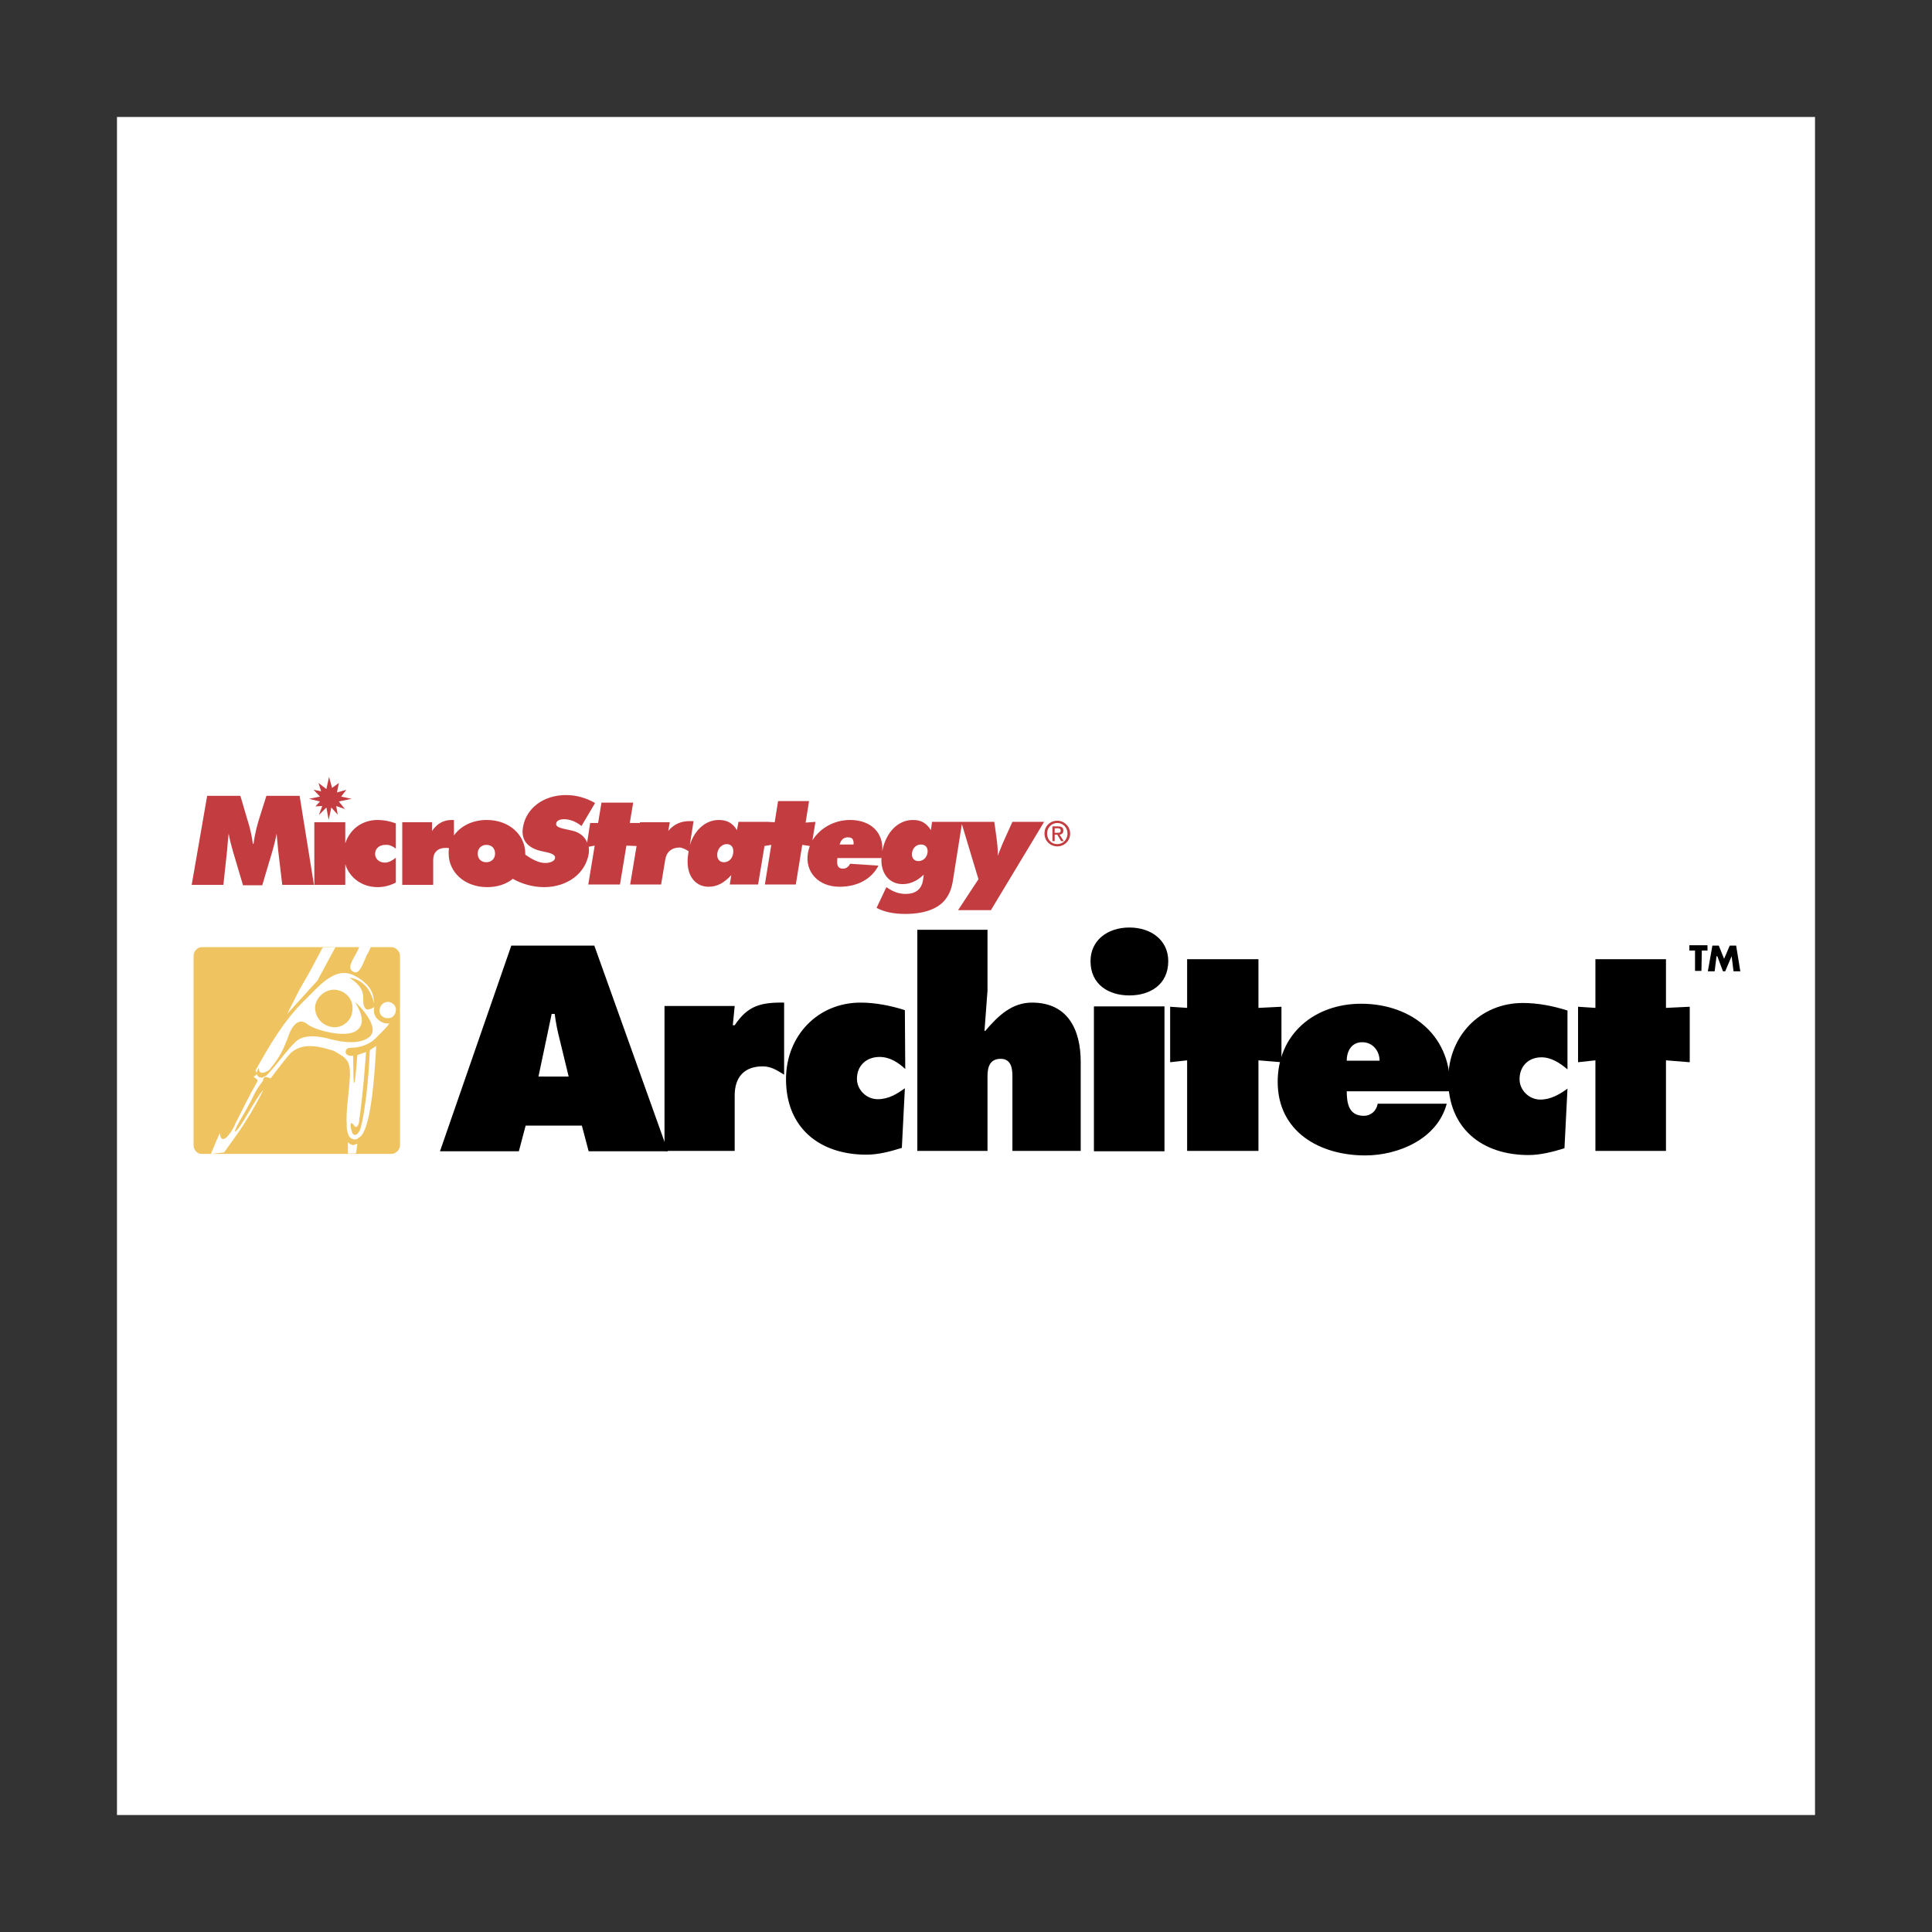
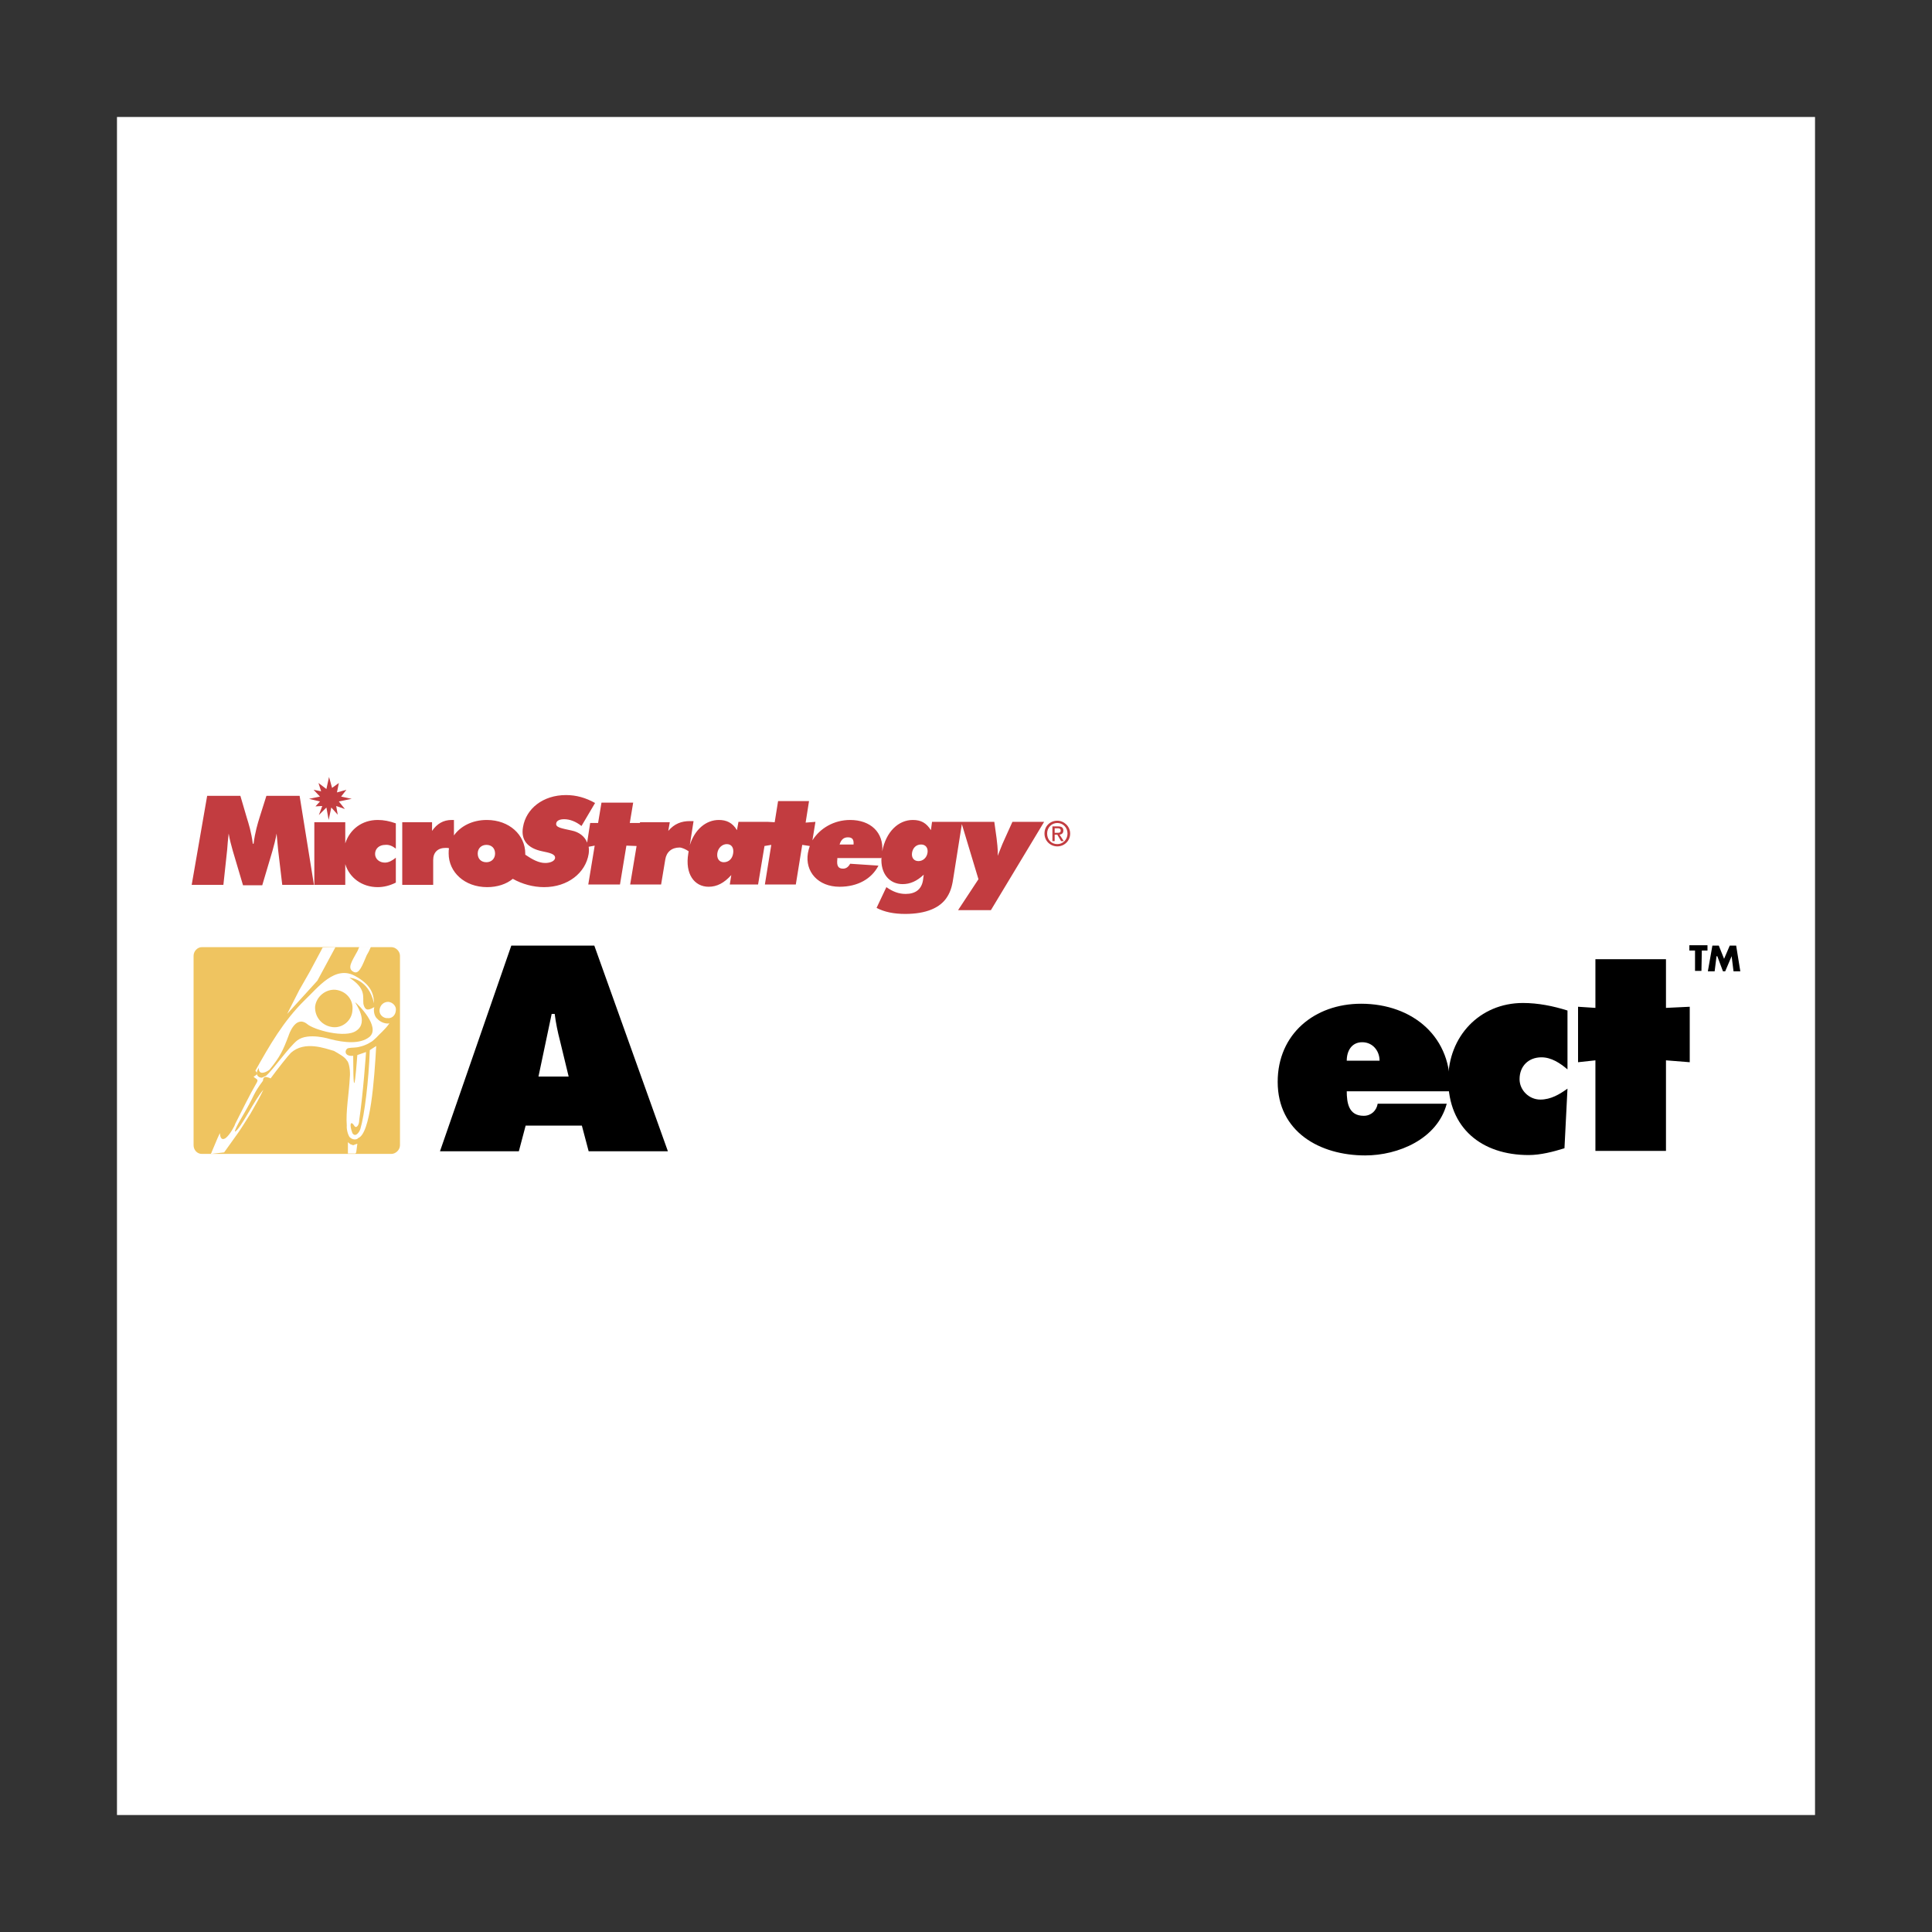
<svg xmlns="http://www.w3.org/2000/svg" version="1.1" id="Layer_1" x="0px" y="0px" viewBox="0 0 512 512" style="enable-background:new 0 0 512 512;" xml:space="preserve">
  <rect x="0" y="0" width="512" height="512" fill="#333333" stroke="none" />
  <style type="text/css">
	.st0{fill:#FFFFFF;}
	.st1{fill:#C23C40;}
	.st2{fill:#EFC460;}
</style>
  <g>
    <path class="st0" d="M31,31h450v450H31V31z" />
    <path class="st1" d="M87.4,210.1c0.8,0,1.4,0.6,1.4,1.3c0,0.7-0.6,1.3-1.4,1.3c-0.8,0-1.4-0.6-1.4-1.3   C86,210.7,86.6,210.1,87.4,210.1z M280.2,224.3c1.8,0,3.4-1.4,3.4-3.4c0-1.9-1.6-3.4-3.4-3.4c-1.9,0-3.4,1.4-3.4,3.4   C276.8,222.9,278.4,224.3,280.2,224.3z M277.5,220.9c0-1.6,1.2-2.8,2.7-2.8c1.5,0,2.7,1.2,2.7,2.8c0,1.6-1.2,2.8-2.7,2.8   C278.7,223.7,277.5,222.6,277.5,220.9z M279.5,221.2h0.7l1,1.7h0.7l-1.1-1.7c0.6-0.1,1-0.4,1-1.1c0-0.8-0.5-1.1-1.4-1.1h-1.5v3.9   h0.6V221.2z M279.5,220.7v-1.2h0.8c0.4,0,0.8,0.1,0.8,0.6c0,0.6-0.4,0.6-0.9,0.6H279.5z M87.2,205.9l0.8,2.9l1.8-1.3l-0.5,2.5   l2.5-0.7l-1.4,1.8l2.8,0.6l-3.4,0.7l1.6,2l-2.3-0.8l0.4,2.3l-1.7-1.9l-0.7,3.3l-0.6-3.3l-2,2l0.9-2.4l-1.8,0.1l1.2-1.3l-2.9-0.7   l2.9-0.6l-1.7-1.8l2,0.4l-0.7-2.2l2.1,1.6L87.2,205.9L87.2,205.9z M104.9,224.9v-6.7c-1.7-0.6-3.2-0.9-4.8-0.9   c-4.2,0-7.4,2.5-8.6,6.2v-5.6h-8.2v16.6h8.2V229c1.1,3.6,4.4,6.1,8.6,6.1c1.6,0,3.2-0.4,4.8-1.2v-6.6c-1,0.8-1.9,1.3-2.9,1.3   c-1.5,0-2.6-1-2.6-2.3c0-1.4,1.1-2.4,2.7-2.4C103.1,223.8,104,224.2,104.9,224.9L104.9,224.9z M128.9,228.5c-1.4,0-2.3-0.9-2.3-2.3   s1-2.3,2.3-2.3c1.4,0,2.3,0.9,2.3,2.3S130.2,228.5,128.9,228.5z M190.1,226.1c0.2-1.4,1.3-2.4,2.5-2.4c1.3,0,1.9,1,1.7,2.4   c-0.2,1.5-1.2,2.4-2.5,2.4C190.6,228.5,189.9,227.5,190.1,226.1z M222.5,223.8c0.4-1.3,1.1-1.9,2.2-1.9c1.2,0,1.6,0.6,1.5,1.9   H222.5z M241.7,226c0.2-1.3,1.1-2.2,2.4-2.2c1.2,0,1.9,0.9,1.7,2.2c-0.2,1.3-1.2,2.2-2.4,2.2S241.5,227.3,241.7,226L241.7,226z    M74.8,234.5h8.4l-3.8-23.6h-8.8l-1.8,5.7c-0.5,1.6-1.2,3.9-1.6,7H67c-0.4-3.1-1.1-5.3-1.6-6.9l-1.7-5.8h-8.8l-4.1,23.6h8.4l1-9.3   c0.1-1.3,0.2-2.7,0.4-4.3c0.3,1.7,0.7,3.2,1.1,4.6l2.7,9.1h5.1l2.7-9.1c0.4-1.4,0.8-2.9,1.1-4.6c0.2,1.9,0.3,3.4,0.4,4.3   L74.8,234.5L74.8,234.5z M259.3,233l-5.4,8.2h8.7l14.1-23.4h-8.4l-1.9,4.2c-0.3,0.6-1,2.2-2,4.8c0.1-2-0.2-3.5-0.3-4.7l-0.6-4.3h-9   l0,0h-7.5l-0.3,2.2c-1.2-1.9-2.6-2.7-4.8-2.7c-3.8,0-7.1,3.1-8.1,8.3c0.4-5-3.1-8.3-8.5-8.3c-4.3,0-8,2.2-10,5.4l0.8-4.9l-2.6,0.2   l0.9-5.7h-8.2l-0.9,5.6l-1.8-0.1l0,0h-7.8l-0.4,2.2c-1.2-2-2.8-2.7-4.8-2.7c-3.4,0-6.4,2.5-7.7,6.7l1-6.4c-0.2,0-0.8,0-1,0   c-2.2,0-4.1,0.7-5.7,2.6l0.4-2.3h-7.9l0,0.2h-2.7l0.9-5.4h-8.4l-0.9,5.4h-2.1l-0.8,5.2c-0.6-1.6-2.1-2.8-4.1-3.2   c-2.7-0.6-4.3-0.8-4.1-1.9c0.1-0.7,0.9-1.1,2.1-1.1c1.5,0,3.1,0.6,4.6,1.8l3.6-6.1c-2.5-1.4-5-2.1-7.7-2.1   c-6.1,0-10.6,3.6-11.4,8.5c-0.6,3.4,1.2,5.6,5.1,6.4c1.9,0.4,3.5,0.7,3.4,1.8c-0.1,0.8-1.3,1.3-2.6,1.3c-1.7,0-3.4-0.9-5.3-2.2   l0-0.3c0-4.9-4.2-8.9-10.2-8.9c-3.9,0-7,1.7-8.7,4.1v-4.1c-0.2,0-0.4,0-0.6,0c-2.2,0-3.9,1-5.2,2.9v-2.3h-7.9v16.6h8.2v-6.6   c0-2,1.2-3.2,3.3-3.2c0.3,0,0.6,0,0.9,0.1c-0.1,0.4-0.1,0.9-0.1,1.4c0,4.9,4.2,8.9,10.2,8.9c2.7,0,5.1-0.8,6.8-2.2   c2.5,1.4,5.4,2.2,8.3,2.2c6.3,0,11-3.8,11.8-8.8c0.1-0.7,0.1-1.3,0-1.9l1.6-0.3l-1.7,10.3h8.4l1.7-10.3l2.7,0.1l-1.7,10.2h8.2   l1.1-6.6c0.3-2,1.7-3.2,3.8-3.2c0.6,0,1.7,0.5,2.4,1c0,0.2-0.1,0.4-0.1,0.6c-0.9,5.4,1.6,8.8,5.4,8.8c2.2,0,4.1-1,6-3.1l-0.4,2.5   h7.5l1.7-10.2l1.8-0.3l-1.7,10.5h8.2l1.7-10.5l2,0.3c-0.2,0.6-0.4,1.3-0.5,1.9c-0.8,4.9,2.7,8.9,8.4,8.9c4.8,0,8.5-2.1,10.3-5.6   l-7.5-0.5c-0.5,0.9-1.1,1.3-1.9,1.3c-1.3,0-1.7-0.8-1.5-2.5l0-0.3h11.6l0.1-0.2c-0.3,4.3,2.1,7.1,5.6,7.1c2,0,3.8-0.8,5.6-2.5   l-0.2,1.5c-0.4,2.4-2,3.6-4.6,3.6c-1.8,0-3.4-0.6-5.1-1.8l-2.6,5.5c2.1,1.1,4.6,1.6,7.6,1.6c5.5,0,9.3-1.6,11.1-4.5   c1.1-1.7,1.4-3.4,1.7-5.4l2.2-13.9L259.3,233L259.3,233z" />
-     <path d="M207.8,284.8c-2-1.2-3.4-2.2-5.7-2.2c-4.9,0-7.4,2.9-7.4,7.7v14.7h-18.6v-38.4h18.6l-0.5,5.1h0.5c3.4-5.1,6.8-6.1,13.1-6   L207.8,284.8L207.8,284.8z M239.9,283.3c-1.8-1.7-4.1-3.2-6.8-3.2c-3.5,0-6,2.3-6,5.8c0,2.9,2.5,5.4,5.5,5.4c2.9,0,5.1-1.4,7.2-2.9   l-0.8,15.8c-2.9,0.9-6.1,1.8-9.4,1.8c-12.4,0-21.3-7.1-21.3-20c0-11.4,8.3-20.3,19.8-20.3c3.8,0,8,0.8,11.7,2L239.9,283.3   L239.9,283.3L239.9,283.3z M243.1,246.4h18.6v16.1l-0.8,10.7h0.2c3.5-4.1,7.1-7.5,12.4-7.5c9.5,0,12.9,7.2,12.9,15.7v23.6h-18.1   v-19.8c0-2-0.3-4.6-3.1-4.6c-2.9,0-3.5,2.2-3.5,4.6v19.8h-18.6L243.1,246.4L243.1,246.4z M289.9,266.7h18.7v38.4h-18.7V266.7z    M309.6,254.7c0,6.3-4.9,9.1-10.3,9.1c-5.4,0-10.3-2.8-10.3-9.1c0-5.5,4.5-8.9,10.3-8.9C305.1,245.8,309.6,249.2,309.6,254.7z    M333.5,267.1l6.1-0.3v14.7l-6.1-0.5v24h-18.9v-24l-4.5,0.5v-14.7l4.5,0.3v-12.9h18.9V267.1z" />
    <path d="M356.9,289.1c0,3.2,0.5,6.6,4.5,6.6c2,0,3.4-1.4,3.7-3.2h18.3c-2.5,9.4-12.9,13.7-21.6,13.7c-12.1,0-23.2-6.3-23.2-19.5   c0-12.7,9.8-20.7,22.1-20.7c13.7,0,24.4,8.9,23.5,23.2H356.9L356.9,289.1z M365.6,281.1c0-2.6-1.8-4.9-4.6-4.9s-4.1,2.3-4.1,4.9   H365.6L365.6,281.1z" />
    <path d="M415.4,283.4c-2-1.7-4.3-3.2-6.9-3.2c-3.4,0-5.8,2.3-5.8,5.8c0,2.9,2.5,5.4,5.5,5.4c2.8,0,5.1-1.4,7.2-2.9l-0.8,15.8   c-2.9,0.9-6.3,1.8-9.5,1.8c-12.4,0-21.3-7.1-21.3-20c0-11.4,8.3-20.3,19.8-20.3c4,0,8,0.8,11.8,2L415.4,283.4L415.4,283.4   L415.4,283.4z M441.5,267.1l6.3-0.3v14.7l-6.3-0.5v24h-18.7v-24l-4.6,0.5v-14.7l4.6,0.3v-12.9h18.7V267.1z M137.5,305.1h-20.9   l18.9-54.5h22l19.5,54.5h-21l-1.8-6.8h-14.9L137.5,305.1L137.5,305.1z M150.7,285.3l-2.3-9.5c-0.6-2.3-1.1-4.7-1.4-7.1h-0.8   l-3.5,16.6L150.7,285.3L150.7,285.3L150.7,285.3z M450.9,257.3h-1.7v-5.4h-1.5v-1.4h4.8v1.4h-1.5L450.9,257.3L450.9,257.3z    M453.8,250.6h1.7l1.4,3.5l1.5-3.5h1.7l1.1,6.8h-1.8l-0.5-4l-1.7,4h-0.6l-1.5-4h-0.2l-0.5,4h-1.8L453.8,250.6z" />
    <path class="st2" d="M103.7,305.8c1.2,0,2.3-1.1,2.3-2.3v-50.2c0-1.2-1.1-2.3-2.3-2.3H53.5c-1.2,0-2.2,1.1-2.2,2.3v50.2   c0,1.2,0.9,2.3,2.2,2.3L103.7,305.8L103.7,305.8L103.7,305.8z" />
    <path class="st0" d="M102.6,269.8c1.1,0.2,2.2-0.6,2.3-2c0.2-1.1-0.8-2.2-2-2.3c-1.2,0-2.1,0.8-2.3,2c-0.2,1.1,0.6,2.1,1.7,2.3   C102.4,269.8,102.5,269.8,102.6,269.8L102.6,269.8z M55.9,305.8c0-0.2,0.2-0.3,0.2-0.5c1.2-2.9,2.3-5.5,2.2-4.9c0,0,0,2.2,1.5,1.2   c1.1-0.8,2.5-3.4,2.5-3.7c1.8-3.5,3.7-7.5,5.8-11.1c0.5-0.9-0.5-0.9-0.9-1.5c0.6-0.2,0.6-0.5,0.8-0.5c0.2-0.8-0.3-0.8-0.3-1.1   c3.7-6.6,7.4-13.1,13.1-18.7c3.4-3.2,8-9.4,13.4-6.3c4,2.2,4.9,4.6,4.9,7.2c-1.4-6.6-6.5-6.8-6.5-6.8c4.5,2.9,3.5,5.1,3.7,6.9   c0.5,2.3,1.7,1.5,2.9,0.9c-0.3,0.9,0,2.5,0.8,3.1c0.8,0.9,2.2,1.4,3.2,1.2c-1.2,1.7-2.6,2.8-3.5,3.8c-0.5,0.5-1.2,1.1-1.5,1.2   c-1.2,0.8-2.5,1.1-2.5,1.1c-1.7,0.5-2.2,0.2-3.5,0.5c-0.8,0.3-1.2,2.2,1.4,2c0,16.7,1.1-0.9,1.1-0.2l2.3-0.8c0,0.3-0.8,11.4-1.8,18   c0,1.5-0.8,2.2-1.2,1.7c-1.1-1.8-1.5-0.5-0.6,1.8c0.8,1.2,1.8-0.2,2.1-1.1c1.1-3.7,2.2-12.7,2.5-20.9l1.7-1.1   c-0.5,8.8-1.5,23.3-4.8,24.4c0,0.2-1.1,0.8-2.2-0.2c-0.5-0.6-0.9-2.2-0.8-3.1c-0.3-3.8,0.6-8.6,0.8-12.7c0.2-1.8-0.2-4.1-0.8-4.6   c-0.5-0.9-2.2-1.8-3.4-2.5c-2.2-0.6-7.7-2.8-11.4,0.5c-0.8,0.8-3.4,4.1-5.4,6.8c-0.3-0.2-0.5-0.2-0.8-0.3c-0.9-0.3-1.2,0.2-1.2,0.9   c-2.6,3.5-2.2,3.7-4.3,7.4c-0.2,0.5-3.5,5.7-3.1,6.1c1.5-0.8,5.2-8.6,7.5-11.1c-1.1,2.3-1.8,3.5-3.4,6.3c-1.1,1.8-3.1,4.9-3.5,5.4   l-3.5,4.9L55.9,305.8L55.9,305.8L55.9,305.8z M94.5,273.1c-2.9,2.2-11.5-0.2-13.2-1.8c-3.1-2.3-4.8,3.1-4.8,3.1   c-1.5,4-2.3,5.7-5.1,9.1c-1.2,0.9-2.9,1.4-2.8-0.5c-1.2,1.7-0.2,2.6,0.8,2.6l1.1-0.5c1.8-1.5,6.1-7.7,8.3-9.4   c2.9-2.2,8.8-0.3,8.8-0.3c3.5,0.9,7.8,1.4,10.3-0.6c3.1-2.6-3.1-8.8-3.8-9.2C94.2,265.9,97.8,270.8,94.5,273.1L94.5,273.1z    M92.2,305.8v-3.1l0.6,0.5l0.8,0.3l0.5-0.2l0.6-0.2l-0.3,2.3l-0.2,0.3H92.2L92.2,305.8z M88.9,251l-4.8,8.9l-8,8.8l3.2-6.3l2.8-4.9   l3.1-5.8l0.3-0.6L88.9,251L88.9,251z M95.2,251c-0.2,0.3-0.3,0.8-0.5,1.1c-1.4,2.6-2.9,4.6-0.9,5.5c1.4,0.6,2.2-1.7,3.4-4.5   c0.5-0.8,0.8-1.5,1.1-2.2H95.2L95.2,251z M88.2,272.2c2.6,0.3,5.1-1.8,5.2-4.5c0.3-2.8-1.7-5.1-4.5-5.4c-2.6-0.2-5.1,1.8-5.4,4.5   C83.4,269.6,85.4,271.9,88.2,272.2z" />
  </g>
</svg>